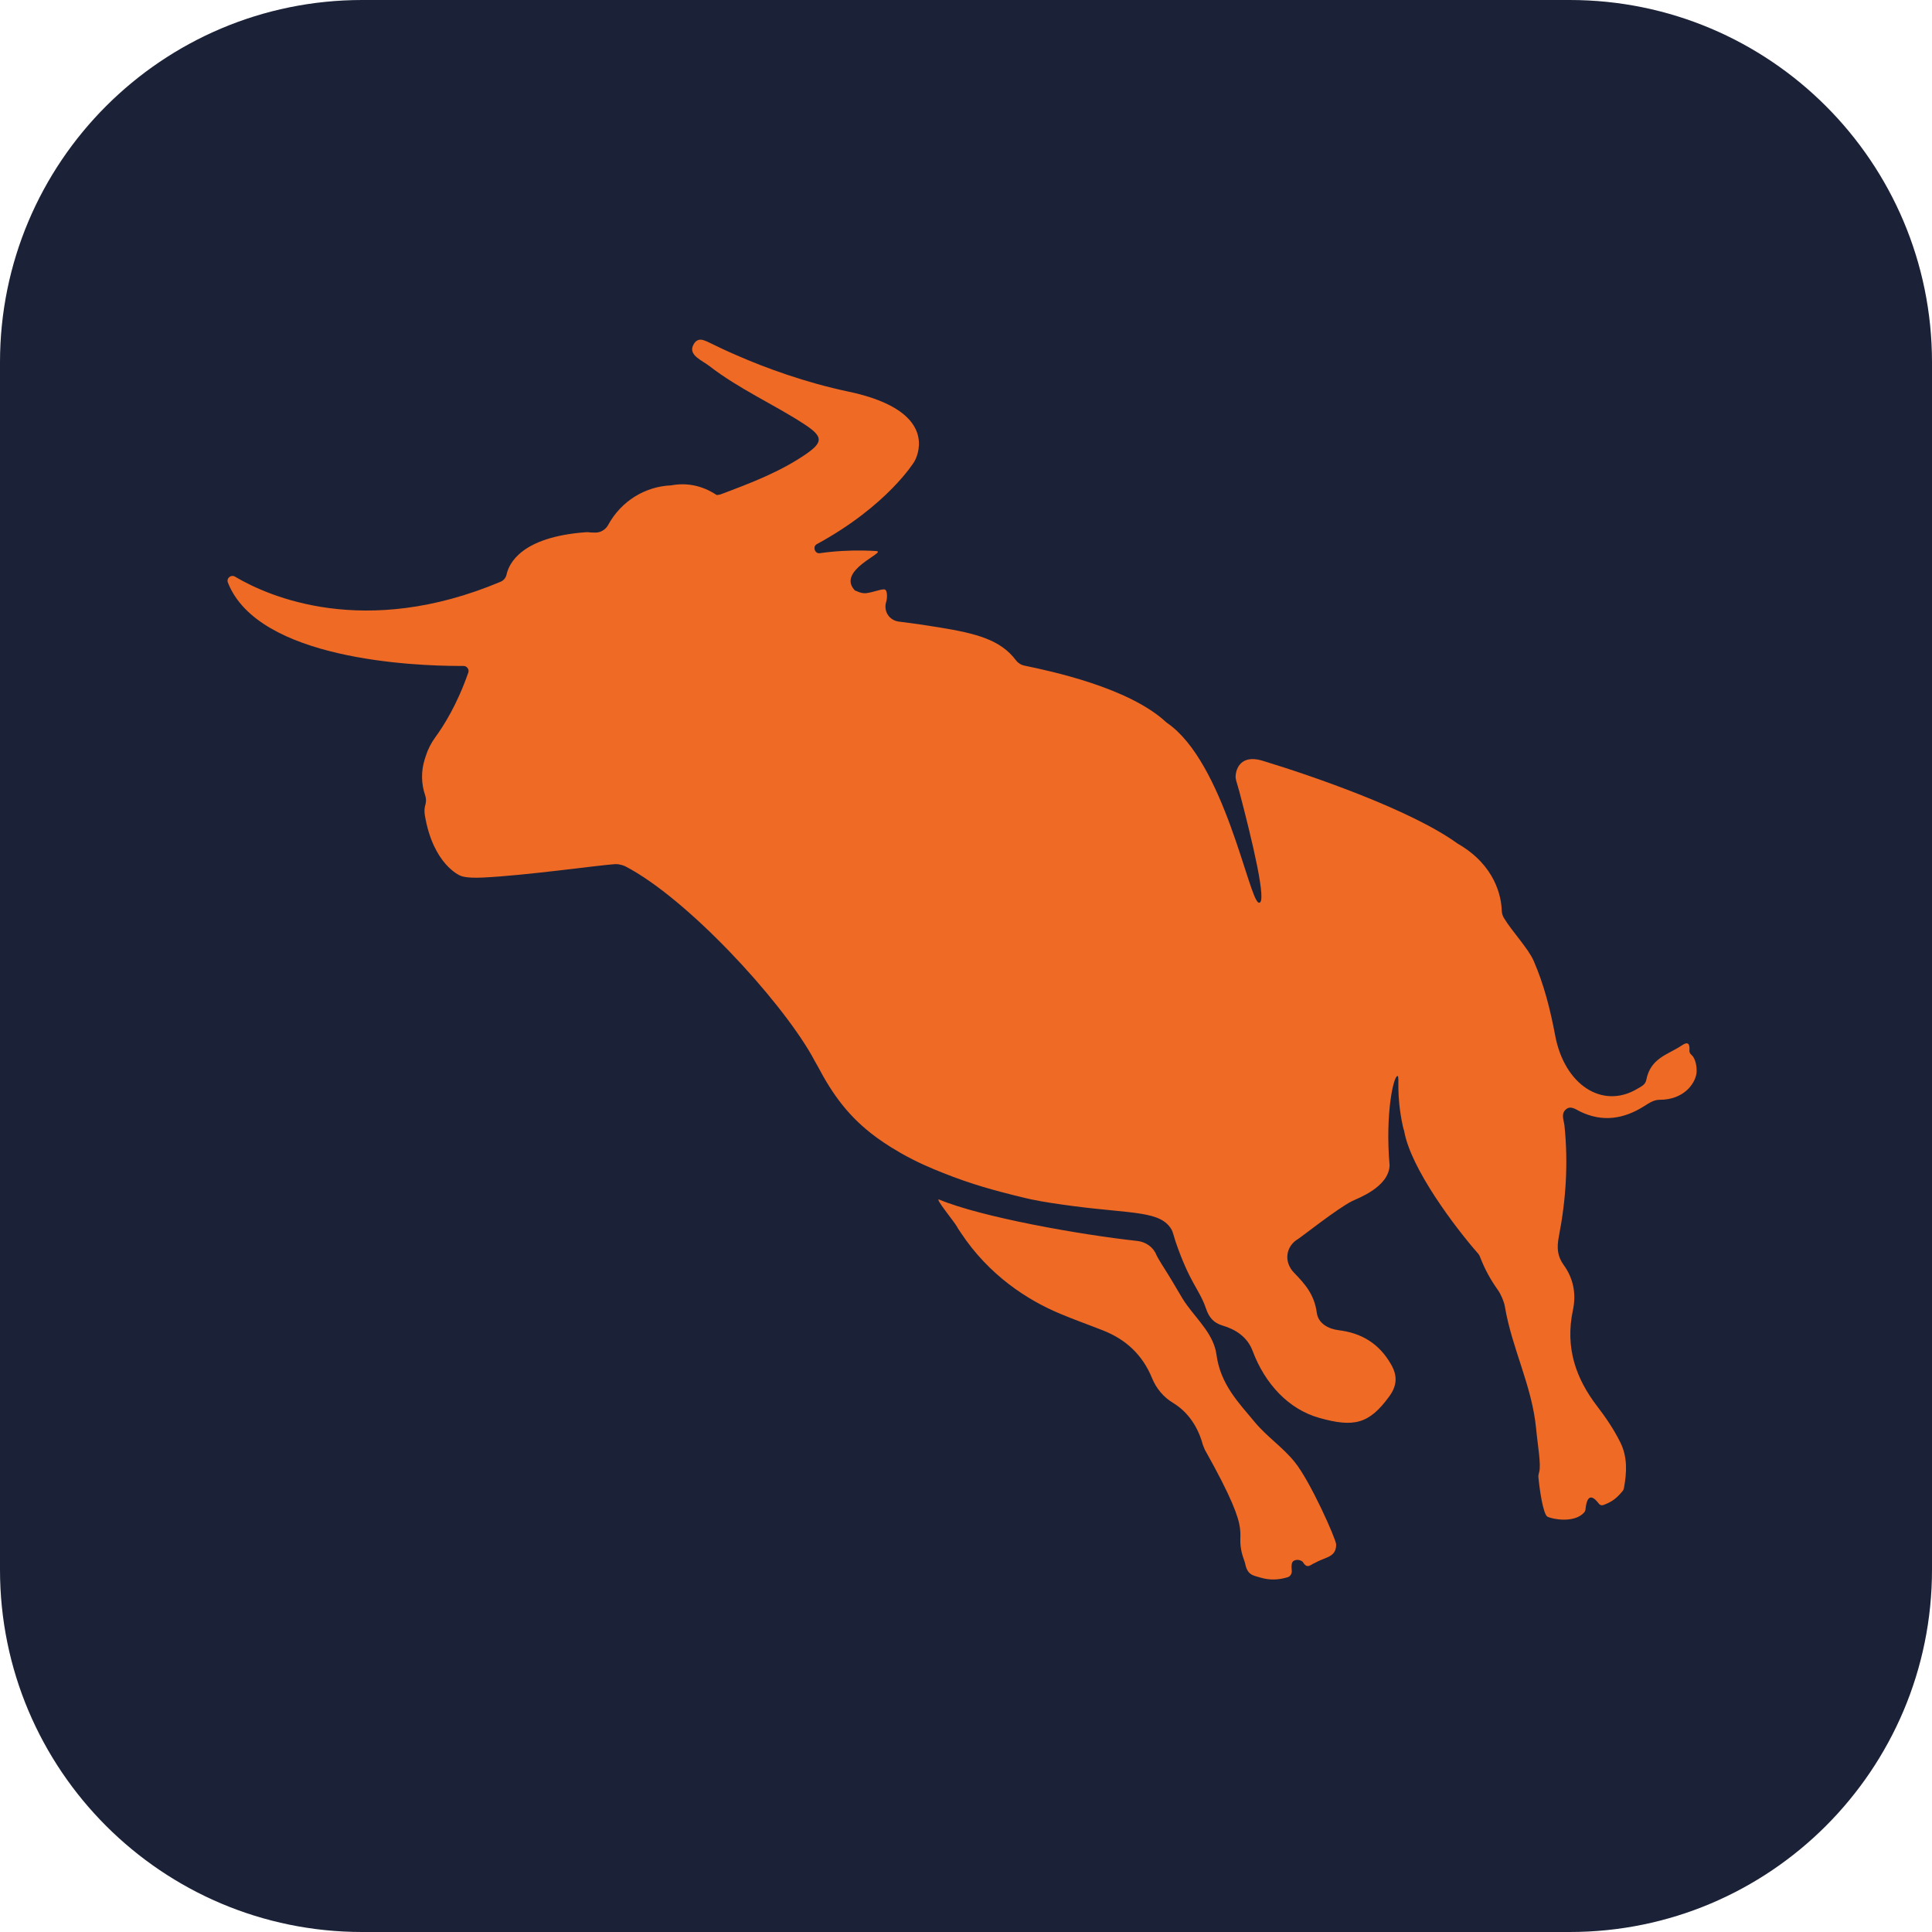
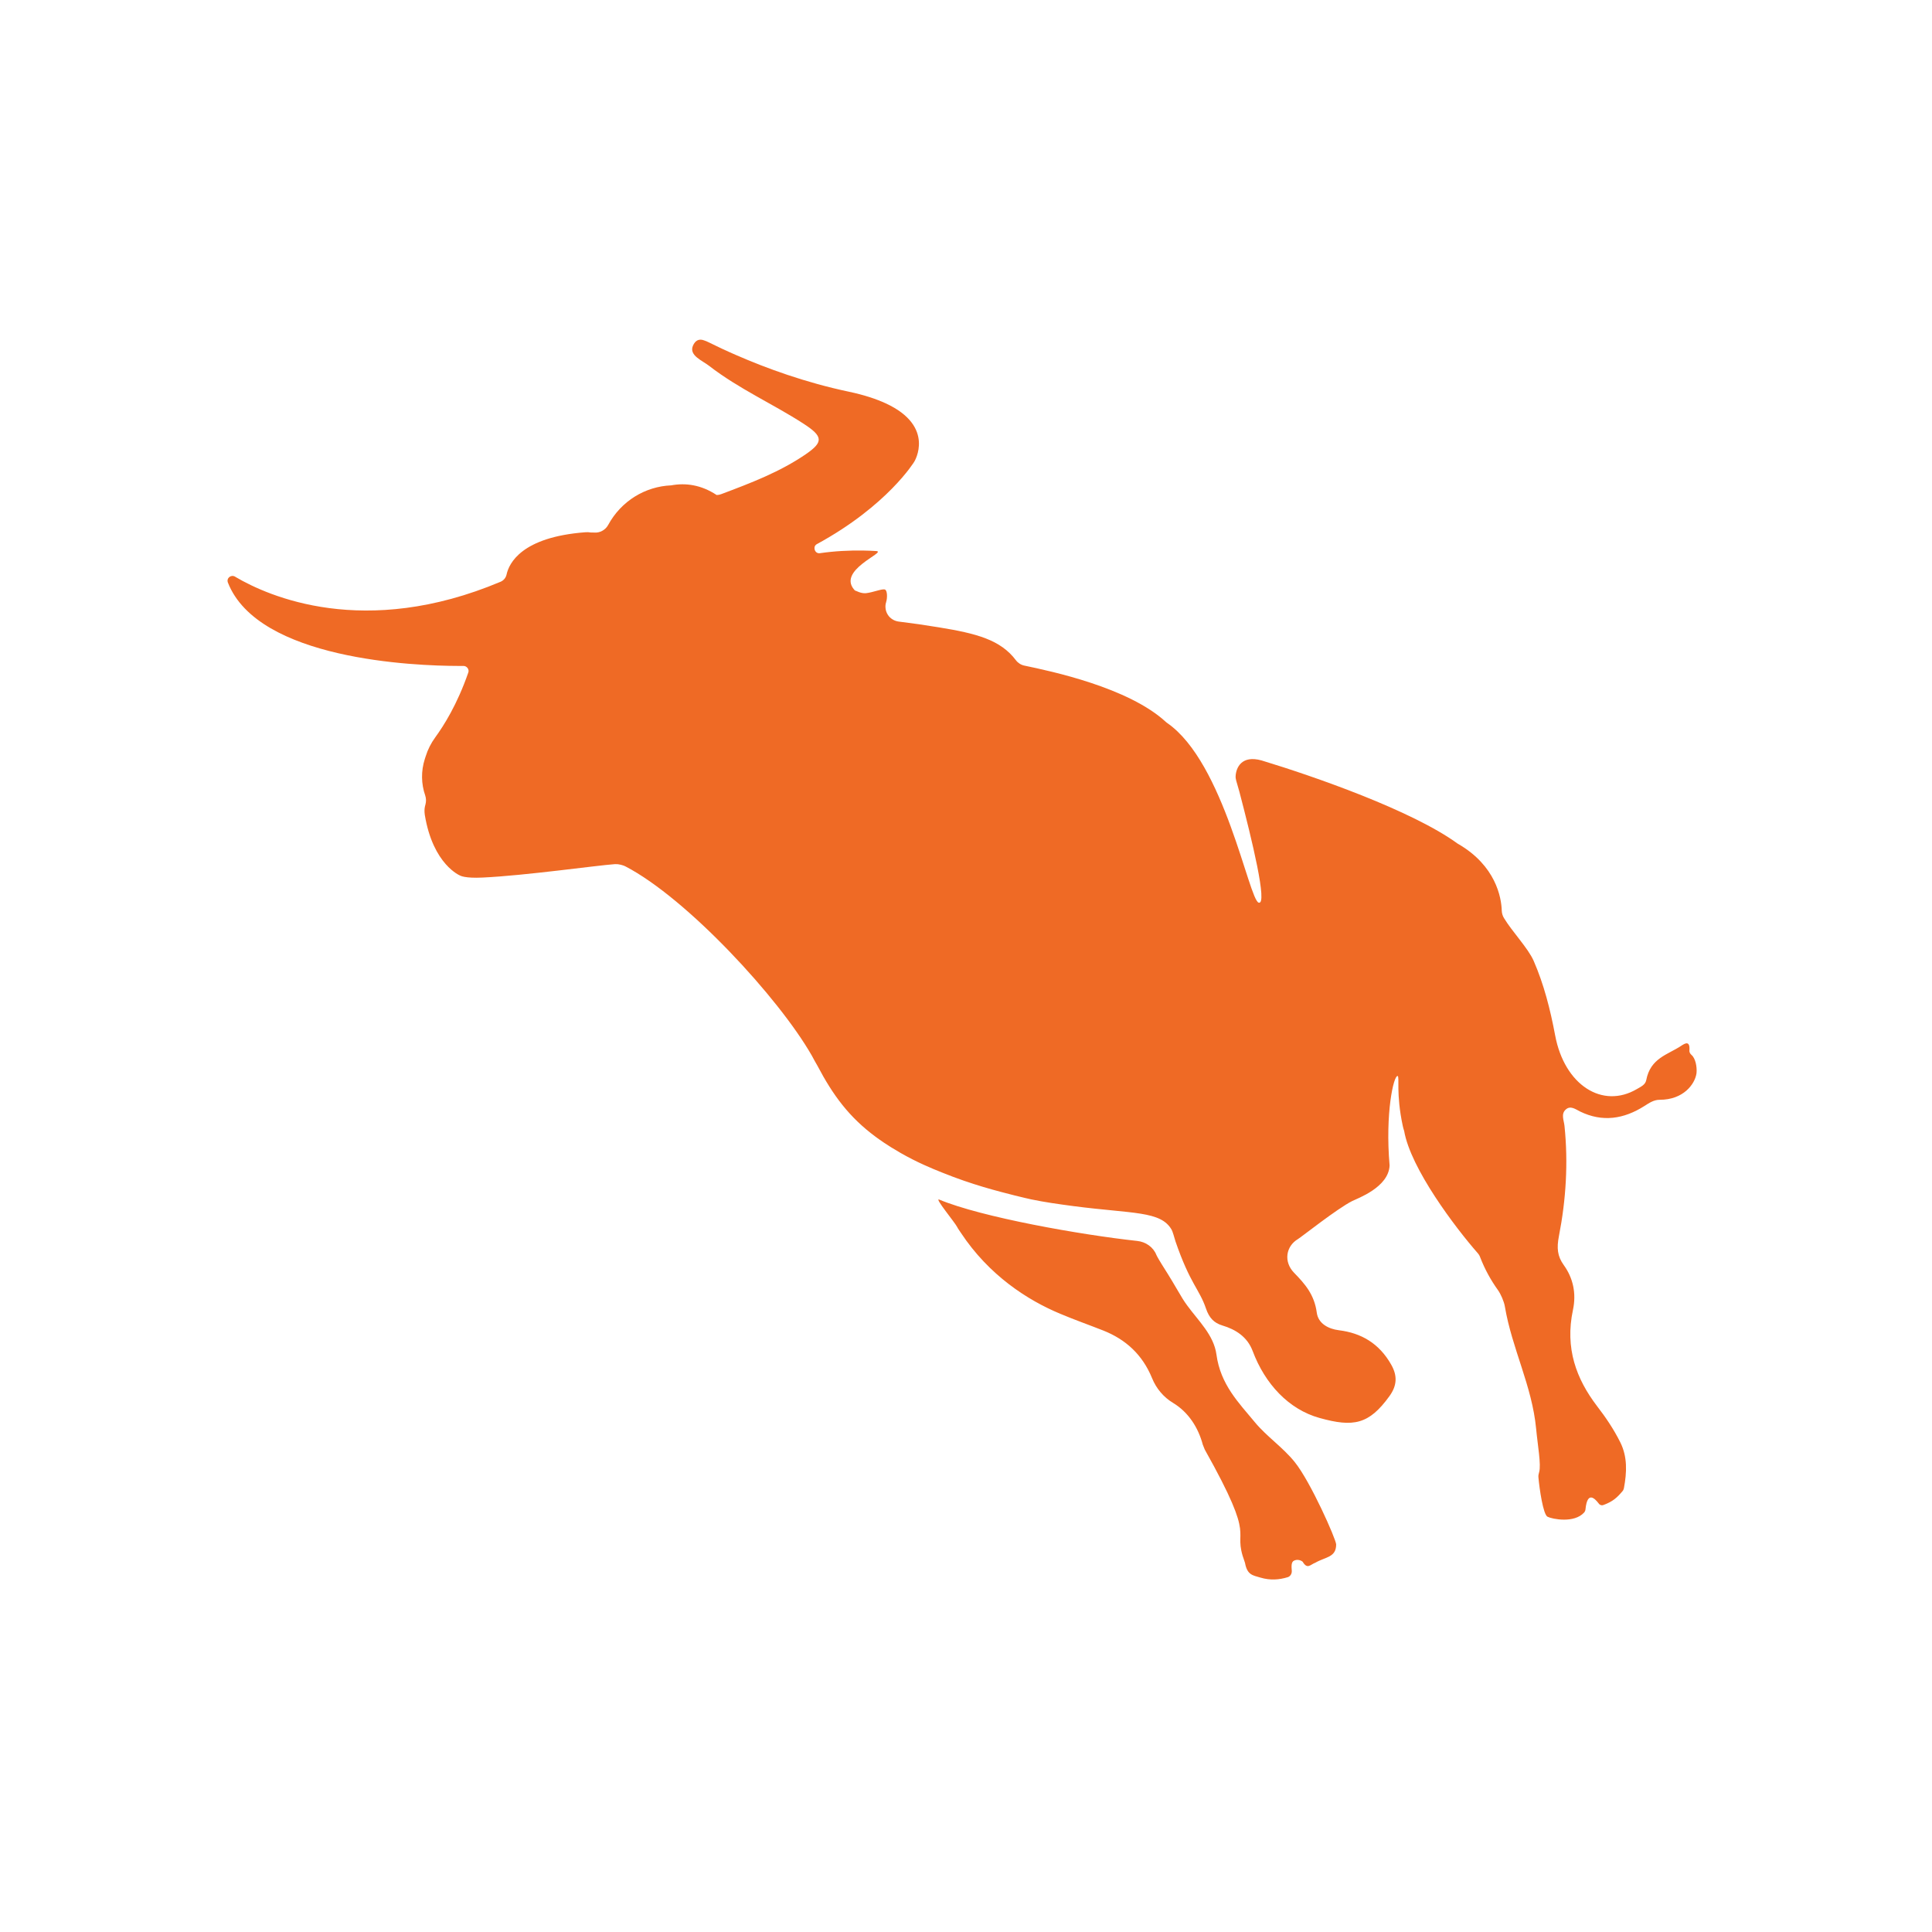
<svg xmlns="http://www.w3.org/2000/svg" width="32" height="32" viewBox="0 0 32 32" fill="none">
-   <path d="M0 6C0 2.686 2.686 0 6 0H26C29.314 0 32 2.686 32 6V26C32 29.314 29.314 32 26 32H6C2.686 32 0 29.314 0 26V6Z" fill="#1B2238" />
  <path fill-rule="evenodd" clip-rule="evenodd" d="M20.784 23.556C20.981 23.794 21.245 23.969 21.443 24.214C21.707 24.54 22.128 25.493 22.131 25.58C22.131 25.798 21.956 25.785 21.785 25.884C21.703 25.914 21.655 26 21.576 25.867C21.556 25.851 21.532 25.841 21.508 25.838C21.483 25.834 21.457 25.838 21.434 25.849C21.385 25.87 21.39 25.945 21.396 26.019C21.399 26.065 21.371 26.11 21.33 26.123C21.187 26.167 21.038 26.178 20.877 26.13C20.75 26.092 20.659 26.088 20.622 25.89L20.617 25.873C20.389 25.259 20.856 25.615 19.955 24.01L19.922 23.928C19.847 23.647 19.687 23.393 19.432 23.238C19.273 23.143 19.151 22.998 19.082 22.827C18.92 22.431 18.64 22.184 18.277 22.039C18.039 21.945 17.797 21.86 17.56 21.76C17.02 21.535 16.382 21.125 15.915 20.419C15.896 20.388 15.871 20.358 15.853 20.322C15.814 20.245 15.477 19.84 15.554 19.868C16.262 20.163 17.901 20.452 18.837 20.554C18.977 20.569 19.103 20.656 19.154 20.787C19.161 20.806 19.231 20.925 19.245 20.945C19.53 21.394 19.547 21.464 19.664 21.623C19.85 21.878 20.104 22.113 20.148 22.434C20.215 22.935 20.52 23.236 20.784 23.556ZM28.038 17.495C28.023 17.475 27.978 17.45 27.982 17.399C27.994 17.228 27.908 17.281 27.844 17.323C27.624 17.47 27.337 17.523 27.267 17.89C27.251 17.971 27.174 18 27.114 18.037C26.542 18.375 25.912 17.972 25.758 17.148C25.678 16.721 25.572 16.304 25.402 15.914C25.31 15.704 25.041 15.425 24.91 15.205C24.888 15.169 24.876 15.128 24.874 15.086C24.868 14.859 24.771 14.339 24.157 13.981L24.143 13.973C23.389 13.424 21.766 12.859 20.895 12.595C20.563 12.503 20.474 12.717 20.466 12.852C20.464 12.878 20.468 12.903 20.475 12.928C20.492 12.989 20.528 13.113 20.529 13.117C20.735 13.903 21 14.994 20.848 14.951C20.685 14.906 20.282 12.629 19.331 11.974L19.313 11.96C18.693 11.386 17.404 11.116 16.969 11.025C16.913 11.014 16.862 10.982 16.827 10.936C16.572 10.596 16.172 10.492 15.552 10.391C15.33 10.354 15.107 10.322 14.884 10.295C14.848 10.29 14.813 10.278 14.782 10.258C14.751 10.239 14.724 10.213 14.705 10.182C14.685 10.151 14.672 10.116 14.668 10.079C14.663 10.043 14.666 10.006 14.678 9.971L14.678 9.969C14.698 9.907 14.699 9.781 14.658 9.765C14.612 9.747 14.467 9.811 14.344 9.825C14.262 9.834 14.168 9.781 14.163 9.779C14.133 9.761 14.206 9.823 14.174 9.794C13.816 9.454 14.709 9.14 14.512 9.127C14.445 9.123 14.377 9.12 14.31 9.119C14.065 9.114 13.819 9.128 13.577 9.163C13.521 9.17 13.486 9.118 13.491 9.071C13.491 9.059 13.495 9.047 13.502 9.037C13.508 9.028 13.517 9.019 13.527 9.014C14.703 8.375 15.144 7.646 15.144 7.646C15.144 7.646 15.502 7.065 14.671 6.681C14.513 6.608 14.312 6.541 14.056 6.487C13.337 6.335 12.692 6.099 12.195 5.882C12.037 5.814 11.882 5.741 11.728 5.665C11.723 5.662 11.689 5.646 11.662 5.638C11.584 5.608 11.517 5.632 11.476 5.729C11.411 5.889 11.632 5.971 11.747 6.061C12.241 6.443 12.8 6.688 13.311 7.019C13.633 7.228 13.642 7.32 13.347 7.523C12.918 7.817 12.434 8.001 11.947 8.184C11.922 8.194 11.896 8.199 11.87 8.199C11.613 8.029 11.355 7.995 11.117 8.039C10.689 8.057 10.289 8.296 10.072 8.697C10.049 8.738 10.015 8.771 9.974 8.793C9.933 8.815 9.887 8.825 9.84 8.821C9.823 8.82 9.805 8.819 9.787 8.82C9.756 8.814 9.724 8.813 9.693 8.816C8.641 8.896 8.432 9.328 8.391 9.513C8.386 9.539 8.374 9.564 8.358 9.585C8.341 9.606 8.319 9.623 8.295 9.634C6.033 10.588 4.44 9.873 3.906 9.559L3.895 9.552C3.826 9.511 3.746 9.576 3.775 9.65C4.277 10.929 6.87 11.029 7.594 11.03H7.677C7.731 11.03 7.775 11.085 7.757 11.138C7.572 11.671 7.349 12.021 7.209 12.213C7.14 12.308 7.086 12.413 7.051 12.526L7.036 12.572C6.973 12.769 6.975 12.981 7.043 13.176C7.059 13.224 7.06 13.276 7.047 13.324C7.04 13.346 7.036 13.368 7.033 13.39C7.033 13.39 7.027 13.44 7.036 13.497C7.172 14.325 7.623 14.503 7.623 14.503C7.623 14.503 7.699 14.55 7.996 14.535C8.703 14.502 9.889 14.333 10.184 14.313C10.216 14.311 10.247 14.314 10.277 14.322L10.296 14.327C10.318 14.332 10.339 14.34 10.359 14.35C11.379 14.88 12.9 16.529 13.445 17.482C13.476 17.54 13.507 17.597 13.54 17.653C13.796 18.14 14.065 18.505 14.502 18.828C14.551 18.864 14.69 18.967 14.914 19.095C15.196 19.256 15.424 19.349 15.609 19.423C16.104 19.623 16.513 19.726 16.812 19.802C16.941 19.834 17.025 19.853 17.078 19.865C17.309 19.913 17.518 19.942 17.78 19.977C18.768 20.106 19.226 20.054 19.406 20.368C19.418 20.384 19.453 20.503 19.465 20.545L19.469 20.559C19.712 21.267 19.865 21.35 19.975 21.674C20.027 21.827 20.107 21.912 20.246 21.954C20.464 22.019 20.659 22.14 20.748 22.377C20.952 22.922 21.346 23.345 21.856 23.486C22.418 23.643 22.675 23.593 23.013 23.125C23.14 22.95 23.147 22.787 23.044 22.605C22.843 22.248 22.543 22.078 22.176 22.033C22.001 22.011 21.834 21.922 21.81 21.742C21.77 21.442 21.614 21.266 21.434 21.081C21.256 20.898 21.299 20.641 21.498 20.523C21.551 20.492 22.151 20.016 22.395 19.894C22.482 19.849 23 19.668 23.016 19.304C22.941 18.435 23.083 17.816 23.148 17.822C23.186 17.825 23.118 18.11 23.235 18.652C23.241 18.679 23.248 18.705 23.257 18.731V18.731C23.365 19.357 24.109 20.338 24.475 20.755C24.494 20.776 24.508 20.8 24.517 20.826C24.592 21.02 24.689 21.198 24.81 21.367C24.858 21.434 24.911 21.556 24.925 21.638C25.042 22.336 25.375 22.951 25.443 23.663C25.468 23.933 25.529 24.262 25.493 24.383C25.485 24.411 25.478 24.439 25.481 24.468C25.498 24.659 25.559 25.085 25.632 25.122C25.71 25.161 26.074 25.235 26.239 25.051C26.252 25.035 26.26 25.016 26.261 24.995C26.293 24.689 26.417 24.821 26.481 24.904C26.489 24.916 26.502 24.925 26.517 24.93C26.531 24.934 26.546 24.933 26.56 24.927C26.712 24.87 26.782 24.808 26.874 24.698C26.886 24.685 26.893 24.668 26.897 24.65C26.946 24.388 26.958 24.13 26.836 23.887C26.727 23.669 26.595 23.475 26.451 23.288C26.109 22.839 25.918 22.332 26.053 21.697C26.112 21.42 26.054 21.166 25.901 20.954C25.795 20.807 25.782 20.671 25.821 20.472C25.938 19.872 25.976 19.261 25.913 18.649C25.903 18.555 25.851 18.451 25.934 18.377C26.013 18.306 26.096 18.373 26.171 18.41C26.54 18.59 26.894 18.537 27.238 18.318C27.318 18.267 27.393 18.216 27.489 18.216C27.885 18.216 28.07 17.956 28.098 17.785C28.108 17.719 28.1 17.579 28.038 17.495Z" fill="#EF6A25" />
</svg>